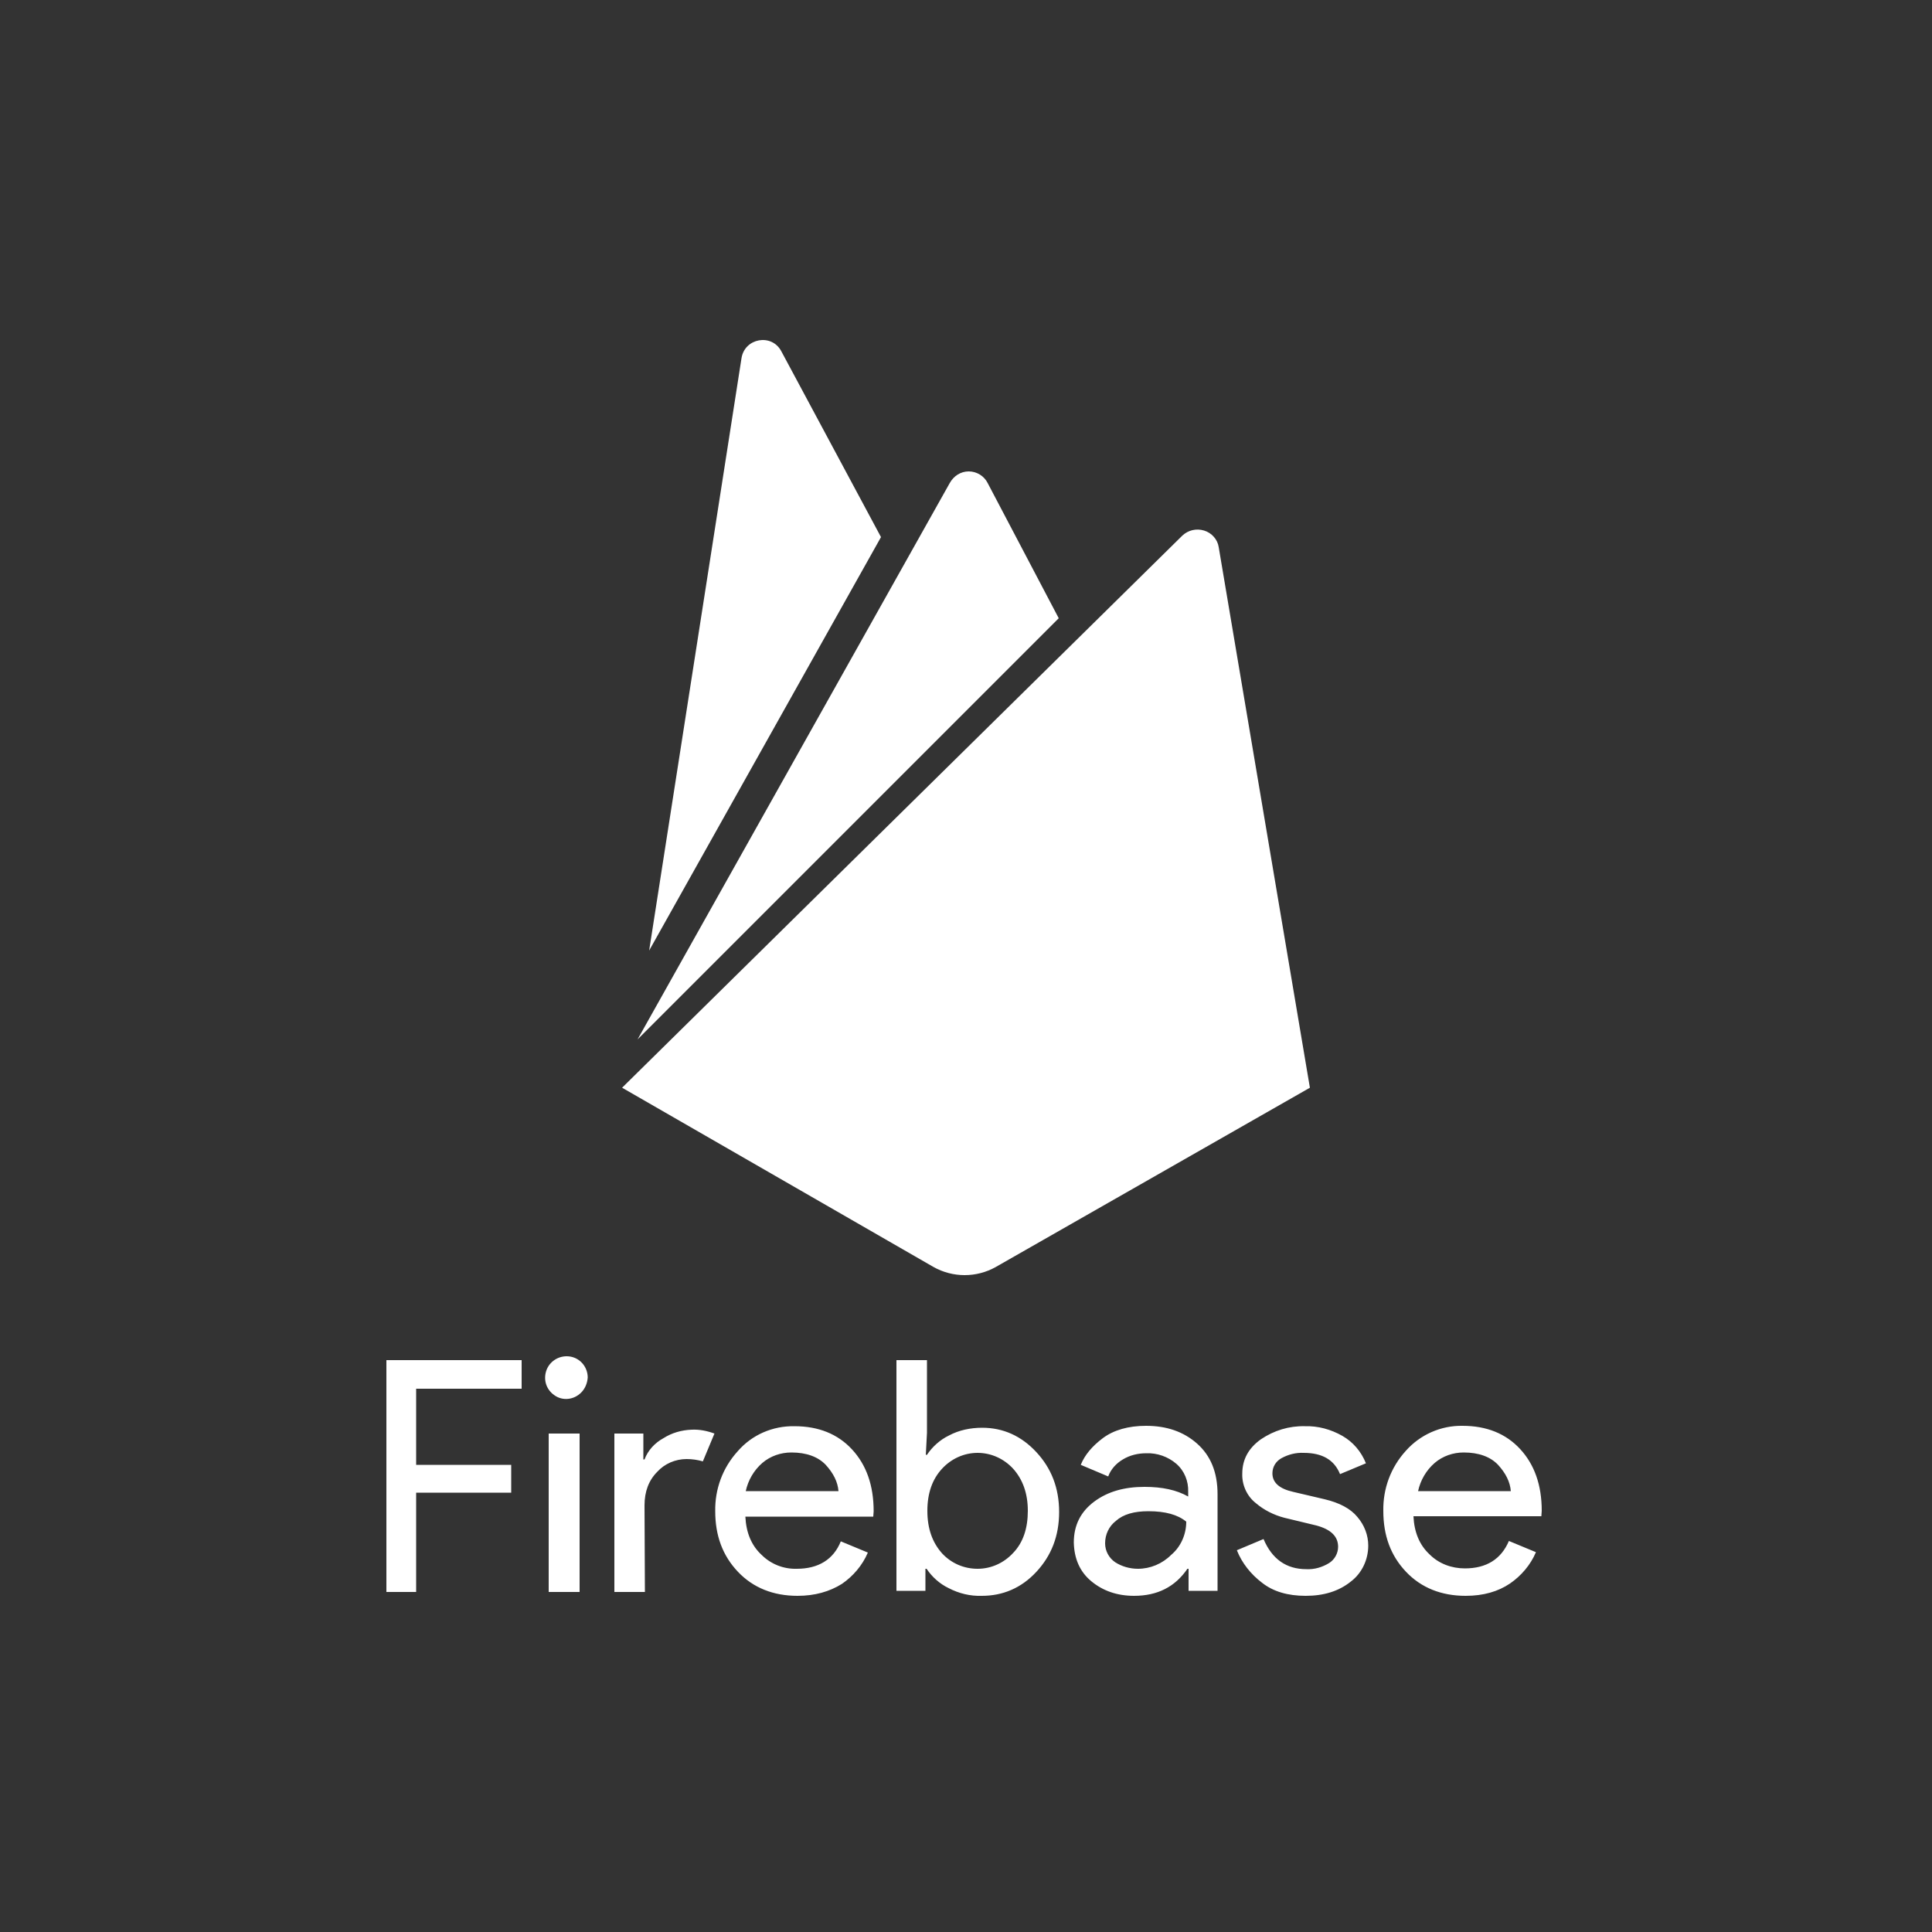
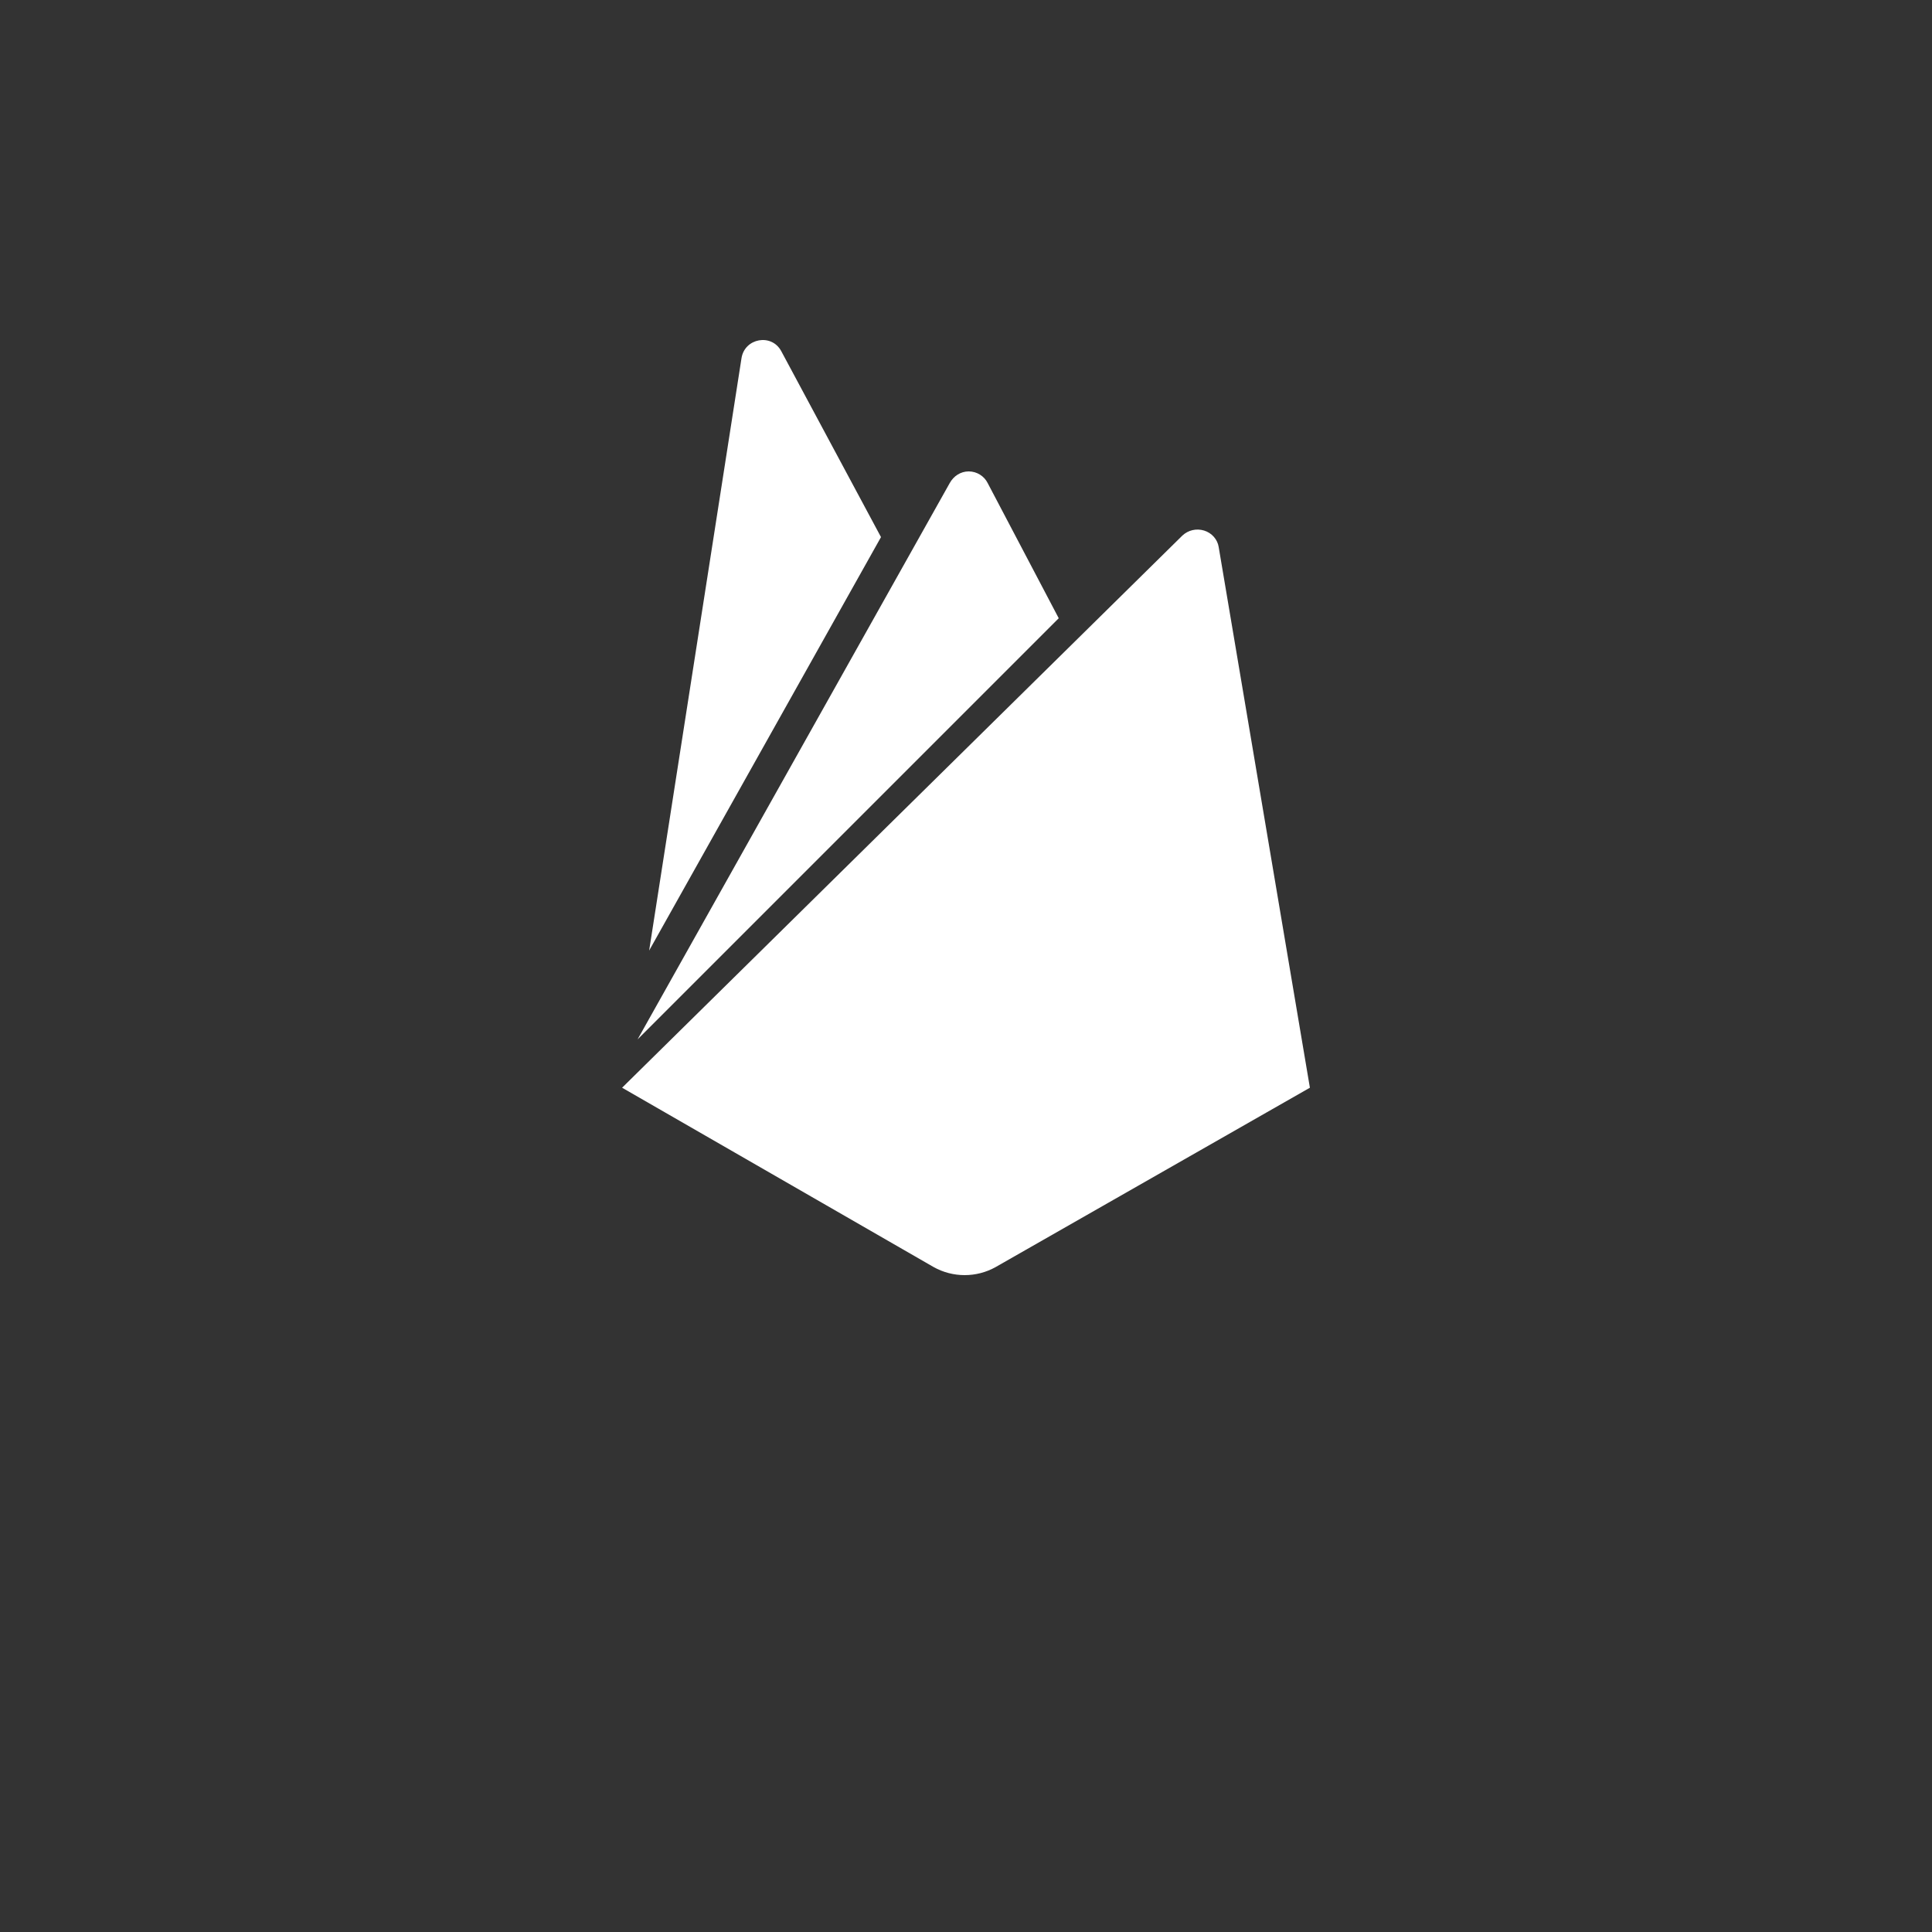
<svg xmlns="http://www.w3.org/2000/svg" id="Calque_1" x="0px" y="0px" viewBox="0 0 500 500" style="enable-background:new 0 0 500 500;" xml:space="preserve">
  <rect x="0" y="0" width="500" height="500" fill="#333333" stroke="none" />
  <style type="text/css">	.st0{fill:#FFFFFF;}</style>
  <g id="Firebase">
    <g id="logo-firebase-svgrepo-com" transform="translate(100, 88)">
      <path id="icon" class="st0" d="M68,158L91.9,4.7c0.8-5.2,7.8-6.5,10.3-1.8L128,51L68,158z M239,193.5L215.4,53.6   c-0.3-2-1.8-3.7-3.8-4.3c-2-0.6-4.1-0.1-5.6,1.3L61,193.5l80.6,46.4c5,2.8,11.1,2.8,16.1,0L239,193.5z M174,72l-18.4-35   c-0.9-1.8-2.8-3-4.9-3s-3.9,1.2-4.9,3L65,181L174,72z" />
-       <path id="Shape" class="st0" d="M7.7,324H0v-60h35v7.4H7.7v19.7h24.6v7.2H7.7L7.7,324L7.7,324z M50.4,272.4   c-1.9,1.9-4.8,2.2-6.9,0.7c-2.2-1.5-3-4.2-2-6.7c1-2.4,3.6-3.8,6.2-3.3s4.4,2.8,4.4,5.4C52,270,51.4,271.4,50.4,272.4L50.4,272.4   L50.4,272.4z M50,324h-8v-41h8V324L50,324z M66.9,324H59v-41h7.5v6.7h0.3c0.9-2.4,2.7-4.3,4.9-5.5c2.2-1.4,4.7-2.1,7.3-2.2   c2-0.1,4,0.3,5.9,1l-3,7.2c-1.4-0.4-2.8-0.6-4.2-0.6c-2.9,0-5.7,1.2-7.6,3.3c-2.2,2.2-3.3,5.1-3.3,8.7L66.9,324L66.9,324z    M106.4,325c-6.3,0-11.5-2.1-15.4-6.2c-4-4.2-5.9-9.4-5.9-15.7c-0.1-5.7,1.9-11.2,5.8-15.5c3.7-4.3,9.1-6.6,14.7-6.5   c6.2,0,11.2,2,14.9,6c3.7,4,5.6,9.3,5.6,16l-0.1,1.4H92.9c0.2,4.2,1.6,7.5,4.2,9.9c2.4,2.4,5.7,3.7,9.1,3.6   c5.6,0,9.5-2.4,11.4-7.1l7,2.9c-1.4,3.3-3.8,6.1-6.7,8.1C114.7,323.9,110.9,325,106.4,325L106.4,325z M117,297.9   c-0.2-2.4-1.3-4.6-3.3-6.8c-2-2.1-5-3.2-8.9-3.2c-2.7,0-5.4,0.9-7.5,2.7c-2.2,1.9-3.7,4.5-4.3,7.3L117,297.9L117,297.9z    M154.1,325c-3,0.1-5.9-0.6-8.6-2c-2.3-1.1-4.3-2.9-5.7-5h-0.3v5.7H132V264h7.9v18.8l-0.3,5.7h0.3c1.4-2.1,3.4-3.9,5.7-5   c2.6-1.4,5.6-2,8.6-2c5.4,0,10.1,2.1,14,6.3s5.9,9.3,5.9,15.5c0,6.2-2,11.3-5.9,15.5S159.5,325,154.1,325L154.1,325z M153,318   c3.5,0,6.8-1.5,9.2-4.1c2.6-2.7,3.8-6.4,3.8-10.9c0-4.5-1.3-8.1-3.8-10.9c-2.4-2.6-5.7-4.1-9.2-4.1c-3.5,0-6.8,1.5-9.2,4.1   c-2.5,2.7-3.8,6.3-3.8,10.9c0,4.6,1.3,8.2,3.8,11C146.2,316.6,149.5,318,153,318L153,318L153,318z M193.5,325   c-4.4,0-8.1-1.3-11.1-3.8s-4.4-5.9-4.5-10c0-4.5,1.8-8,5.3-10.6s7.8-3.8,13-3.8c4.6,0,8.3,0.8,11.3,2.5v-1.2   c0.1-2.8-1-5.5-3.1-7.3c-2.1-1.8-4.9-2.8-7.7-2.7c-2.2,0-4.3,0.5-6.1,1.6c-1.7,1-3.1,2.5-3.8,4.4l-7.1-3c1-2.5,2.9-4.8,5.7-6.9   s6.6-3.2,11.2-3.2c5.3,0,9.7,1.5,13.2,4.6s5.3,7.4,5.3,13.1v25h-7.5V318h-0.3C204.1,322.7,199.5,325,193.5,325L193.5,325z    M194.5,318c3.2,0,6.3-1.3,8.6-3.6c2.5-2.1,3.9-5.3,3.9-8.6c-2.2-1.8-5.4-2.7-9.8-2.7c-3.7,0-6.5,0.8-8.4,2.5   c-1.8,1.4-2.8,3.5-2.8,5.8c0,2,1,3.8,2.6,4.9C190.3,317.4,192.4,318,194.5,318L194.5,318L194.5,318z M237.9,325   c-4.6,0-8.4-1.1-11.3-3.4c-2.9-2.2-5.2-5.1-6.5-8.4l6.9-2.9c2.2,5.2,5.9,7.8,11.1,7.8c2.1,0.1,4.1-0.5,5.9-1.6   c1.4-0.9,2.3-2.5,2.3-4.2c0-2.7-1.9-4.5-5.6-5.5l-8.3-2c-2.7-0.7-5.3-2-7.4-3.8c-2.3-1.8-3.6-4.7-3.5-7.6c0-3.7,1.6-6.6,4.8-8.9   c3.4-2.3,7.3-3.5,11.4-3.4c3.4-0.1,6.7,0.8,9.7,2.5c2.8,1.6,4.9,4.1,6.1,7.1l-6.7,2.8c-1.5-3.7-4.6-5.5-9.4-5.5   c-2-0.1-4,0.4-5.8,1.4c-1.4,0.8-2.3,2.2-2.3,3.9c0,2.4,1.8,4,5.4,4.8l8.1,1.9c3.8,0.9,6.7,2.4,8.5,4.6c1.8,2.1,2.8,4.7,2.8,7.4   c0,3.6-1.6,7.1-4.5,9.3C246.5,323.8,242.6,325,237.9,325L237.9,325z M279.3,325c-6.3,0-11.5-2.1-15.4-6.2c-4-4.2-5.9-9.4-5.9-15.8   c-0.1-5.7,1.9-11.2,5.8-15.5c3.7-4.2,9.1-6.6,14.7-6.5c6.2,0,11.2,2,14.9,6c3.7,4,5.6,9.3,5.6,16l-0.1,1.4h-33.1   c0.2,4.2,1.6,7.5,4.2,9.9c2.4,2.4,5.7,3.6,9.1,3.6c5.6,0,9.4-2.4,11.4-7.1l7,2.9c-1.4,3.3-3.8,6.1-6.7,8.1   C287.7,323.9,283.9,325,279.3,325L279.3,325z M291,297.9c-0.2-2.4-1.3-4.6-3.3-6.8c-2-2.1-5-3.2-8.9-3.2c-2.7,0-5.4,0.9-7.5,2.7   c-2.2,1.9-3.7,4.5-4.3,7.3L291,297.9L291,297.9z" />
    </g>
  </g>
</svg>